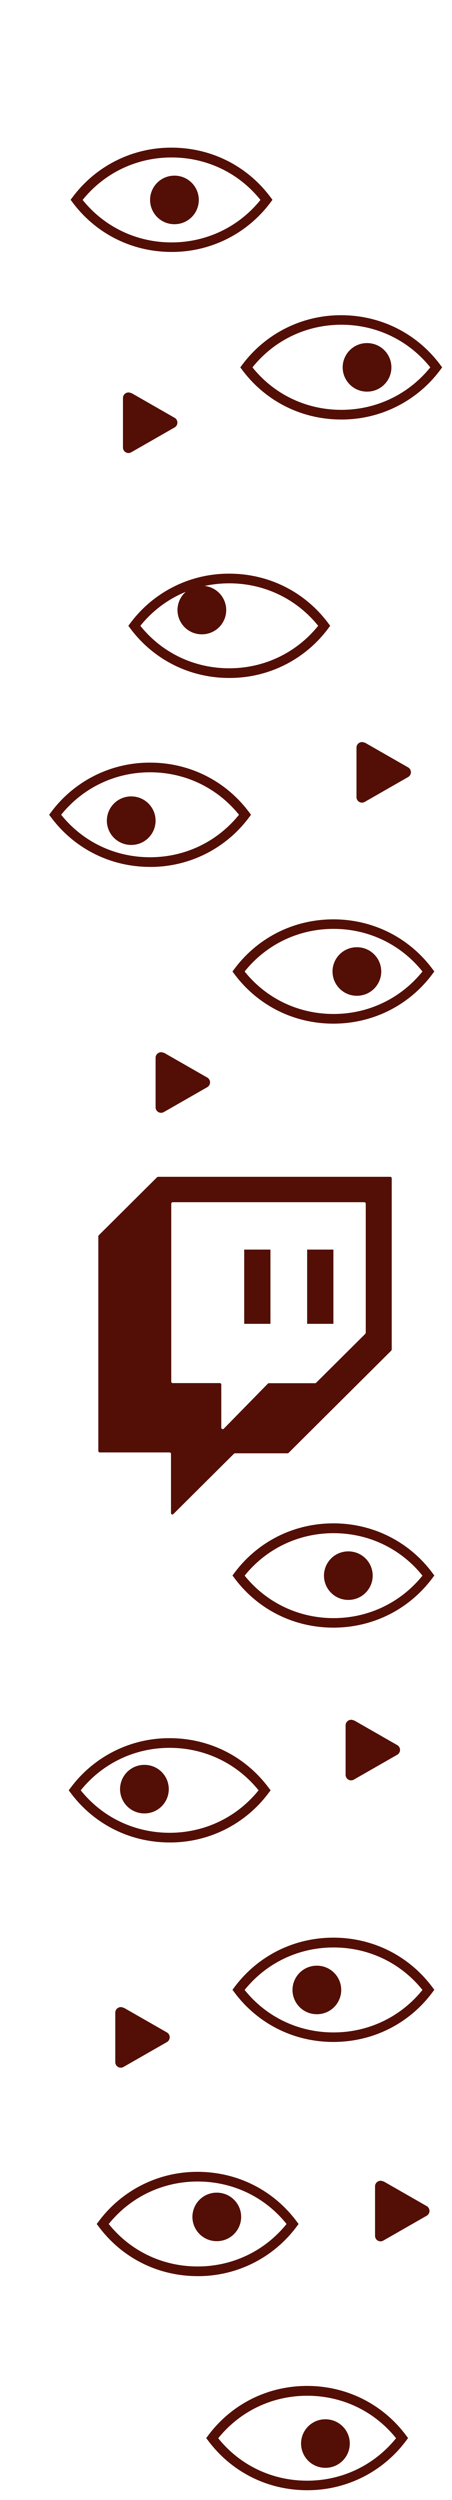
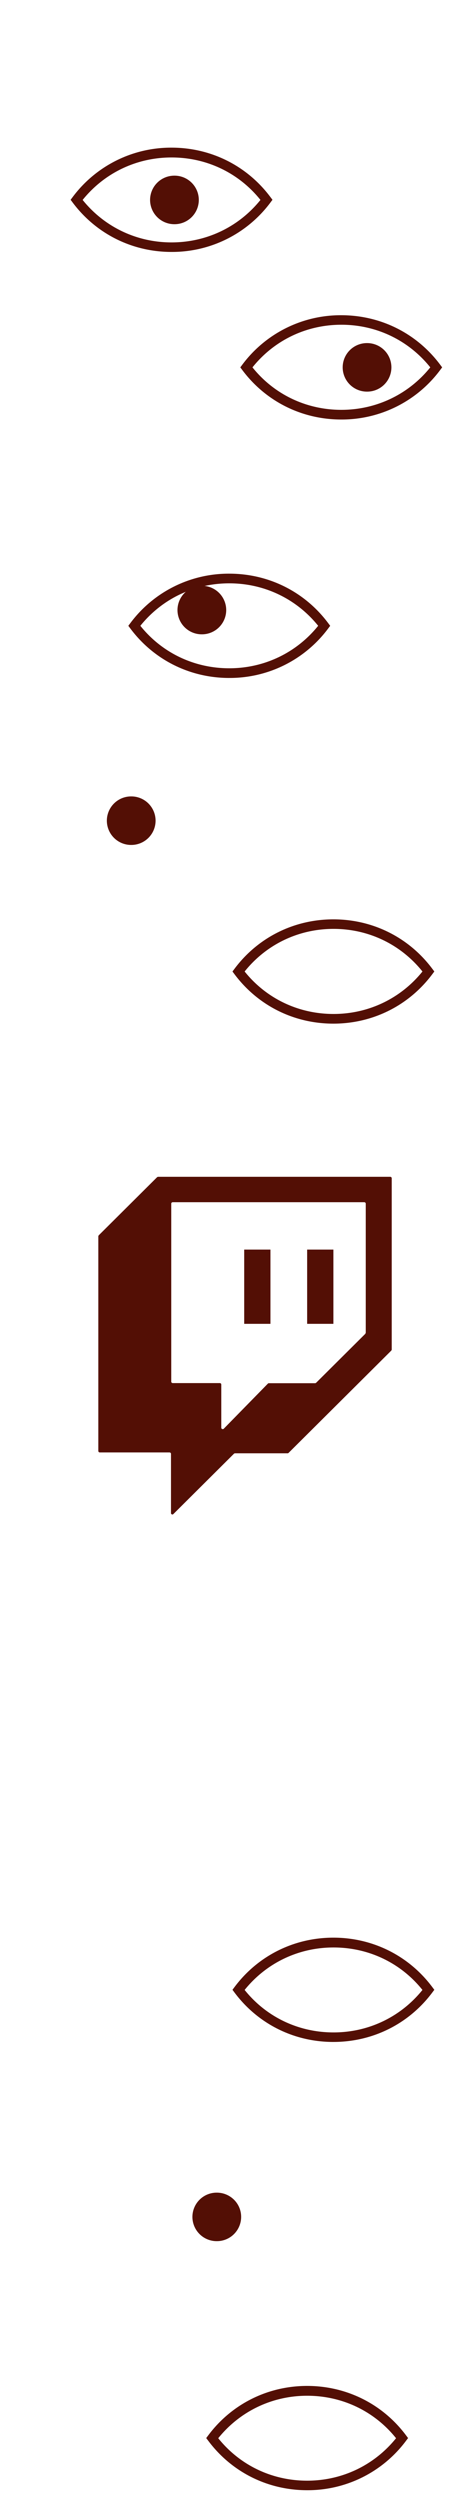
<svg xmlns="http://www.w3.org/2000/svg" width="46" height="254" viewBox="0 0 46 254" fill="none">
  <path d="M27.524 126.955h-2.672v7.544h2.672v-7.545zM33.93 126.955h-2.672v7.544h2.672v-7.545z" fill="#530F05" />
  <path d="M37.192 135.497l-5.02 4.99s-.058.044-.102.044h-4.708s-.074 0-.104.045l-4.487 4.58c-.087.087-.25.03-.25-.103v-4.39a.147.147 0 0 0-.147-.145h-4.797a.148.148 0 0 1-.148-.147v-18.082c0-.074.06-.147.148-.147h19.498c.074 0 .147.06.147.148v13.092s0 .073-.043.102m-21.18-15.895l-5.95 5.915s-.043.06-.043.103v21.81c0 .073.06.146.147.146h7.1c.075 0 .148.06.148.148v6.018c0 .117.148.19.237.102l6.17-6.134s.058-.045.103-.045h5.358s.074 0 .103-.045l10.45-10.39s.044-.06.044-.103v-17.407a.147.147 0 0 0-.148-.147h-23.63s-.075.015-.104.044M24.897 98.702c2.214 2.76 5.49 4.315 9.048 4.315 3.557 0 6.834-1.57 9.048-4.315-2.214-2.76-5.49-4.33-9.048-4.33s-6.834 1.57-9.048 4.33zM33.93 104c-4 0-7.66-1.82-10.052-5.004l-.22-.294.22-.293c2.39-3.186 6.067-5.006 10.052-5.006 3.985 0 7.66 1.82 10.052 5.005l.22.292-.22.294C41.59 102.18 37.915 104 33.93 104z" fill="#530F05" />
-   <path d="M38.8 98.702a2.47 2.47 0 0 1-2.48 2.466 2.47 2.47 0 0 1-2.48-2.466 2.47 2.47 0 0 1 2.48-2.466 2.47 2.47 0 0 1 2.48 2.466zM6.225 82.778c2.214 2.76 5.49 4.315 9.048 4.315 3.557 0 6.834-1.57 9.048-4.315-2.213-2.745-5.49-4.315-9.047-4.315-3.557 0-6.834 1.57-9.048 4.315zm9.048 5.298c-3.985 0-7.66-1.82-10.052-5.005L5 82.78l.22-.294a12.49 12.49 0 0 1 10.053-5.005c3.985 0 7.66 1.82 10.052 5.004l.22.294-.22.293a12.49 12.49 0 0 1-10.052 5.006z" fill="#530F05" />
  <path d="M15.834 83.38a2.47 2.47 0 0 1-2.48 2.465 2.47 2.47 0 0 1-2.48-2.466 2.47 2.47 0 0 1 2.48-2.466 2.47 2.47 0 0 1 2.48 2.465zM14.284 63.58c2.214 2.76 5.49 4.315 9.048 4.315 3.557 0 6.834-1.57 9.048-4.315-2.214-2.744-5.49-4.315-9.048-4.315-3.557 0-6.834 1.57-9.048 4.315zm9.048 5.3c-3.985 0-7.66-1.82-10.052-5.006l-.22-.294.22-.293a12.49 12.49 0 0 1 10.052-5.005c3.985 0 7.66 1.82 10.052 5.005l.22.293-.22.294a12.49 12.49 0 0 1-10.052 5.005z" fill="#530F05" />
  <path d="M23.022 61.98a2.47 2.47 0 0 1-2.48 2.466 2.47 2.47 0 0 1-2.48-2.465 2.47 2.47 0 0 1 2.48-2.465 2.47 2.47 0 0 1 2.48 2.466zM25.694 37.324c2.214 2.76 5.49 4.315 9.048 4.315 3.557-.002 6.834-1.572 9.048-4.316-2.214-2.76-5.49-4.33-9.048-4.33-3.557 0-6.834 1.57-9.048 4.33zm9.033 5.298c-3.985 0-7.66-1.82-10.052-5.005l-.22-.293.22-.294a12.49 12.49 0 0 1 10.052-5.005c3.985 0 7.66 1.82 10.052 5.005l.22.294-.22.293a12.49 12.49 0 0 1-10.053 5.005z" fill="#530F05" />
  <path d="M39.834 37.324a2.47 2.47 0 0 1-2.48 2.465 2.47 2.47 0 0 1-2.48-2.466 2.47 2.47 0 0 1 2.48-2.466 2.47 2.47 0 0 1 2.48 2.466zM8.41 20.313c2.214 2.745 5.49 4.315 9.048 4.315 3.557 0 6.834-1.57 9.048-4.315-2.215-2.76-5.49-4.315-9.048-4.315s-6.834 1.57-9.048 4.315zm9.048 5.284c-3.986 0-7.66-1.82-10.052-5.005l-.22-.294.22-.293A12.49 12.49 0 0 1 17.458 15c3.985 0 7.66 1.82 10.05 5.005l.223.293-.22.294a12.49 12.49 0 0 1-10.052 5.005z" fill="#530F05" />
  <path d="M20.233 20.313a2.47 2.47 0 0 1-2.48 2.466 2.47 2.47 0 0 1-2.48-2.467 2.47 2.47 0 0 1 2.48-2.466 2.47 2.47 0 0 1 2.48 2.466zM22.21 247.716c2.214 2.76 5.49 4.315 9.048 4.315s6.834-1.57 9.048-4.314c-2.214-2.76-5.49-4.315-9.048-4.315-3.557 0-6.834 1.572-9.048 4.316zM31.258 253c-3.985 0-7.66-1.82-10.05-5.005l-.223-.293.222-.294c2.39-3.185 6.066-5.005 10.05-5.005 3.986 0 7.662 1.82 10.053 5.005l.22.294-.22.293A12.49 12.49 0 0 1 31.258 253z" fill="#530F05" />
-   <path d="M35.598 248.26a2.47 2.47 0 0 1-2.48 2.465 2.47 2.47 0 0 1-2.48-2.466 2.468 2.468 0 0 1 2.48-2.466c1.373 0 2.48 1.1 2.48 2.465zM11.066 225.95c2.214 2.76 5.49 4.316 9.048 4.316s6.834-1.57 9.048-4.315c-2.214-2.76-5.49-4.314-9.048-4.314-3.557 0-6.834 1.57-9.048 4.315zm9.048 5.3c-4 0-7.66-1.82-10.05-5.006l-.223-.293.223-.293a12.49 12.49 0 0 1 10.05-5.005c3.987 0 7.662 1.82 10.053 5.005l.22.294-.22.294a12.49 12.49 0 0 1-10.052 5.005z" fill="#530F05" />
  <path d="M24.542 225.23a2.47 2.47 0 0 1-2.48 2.467 2.47 2.47 0 0 1-2.48-2.466 2.468 2.468 0 0 1 2.48-2.464c1.373 0 2.48 1.1 2.48 2.465zM24.897 202.174c2.214 2.76 5.49 4.315 9.048 4.315 3.557 0 6.834-1.57 9.048-4.316-2.214-2.76-5.49-4.315-9.048-4.315s-6.834 1.57-9.048 4.314zm9.033 5.284c-4 0-7.66-1.82-10.052-5.005l-.22-.294.22-.294c2.39-3.185 6.067-5.005 10.052-5.005 3.985 0 7.66 1.82 10.052 5.006l.22.293-.22.293c-2.392 3.185-6.067 5.005-10.052 5.005z" fill="#530F05" />
-   <path d="M34.727 202.174a2.47 2.47 0 0 1-2.48 2.466 2.47 2.47 0 0 1-2.48-2.466 2.47 2.47 0 0 1 2.48-2.466 2.47 2.47 0 0 1 2.48 2.466zM8.218 181.89c2.214 2.76 5.49 4.316 9.048 4.316 3.557 0 6.834-1.57 9.048-4.315-2.214-2.744-5.49-4.314-9.048-4.314-3.557 0-6.834 1.57-9.048 4.315zm9.048 5.3c-3.986 0-7.66-1.82-10.052-5.006l-.22-.293.22-.293a12.49 12.49 0 0 1 10.052-5.005c3.985 0 7.66 1.82 10.05 5.005l.223.294-.223.294a12.49 12.49 0 0 1-10.05 5.005z" fill="#530F05" />
-   <path d="M17.177 181.773a2.47 2.47 0 0 1-2.48 2.466 2.47 2.47 0 0 1-2.48-2.467 2.47 2.47 0 0 1 2.48-2.466 2.47 2.47 0 0 1 2.48 2.466zM24.897 160.08c2.214 2.745 5.49 4.316 9.048 4.316 3.557 0 6.834-1.57 9.048-4.315-2.214-2.758-5.49-4.314-9.048-4.314s-6.834 1.57-9.048 4.315zm9.033 5.284c-4 0-7.66-1.82-10.052-5.004l-.22-.294.22-.293c2.39-3.185 6.067-5.005 10.052-5.005 3.985 0 7.66 1.82 10.052 5.005l.22.293-.22.294c-2.392 3.185-6.067 5.004-10.052 5.004z" fill="#530F05" />
-   <path d="M37.93 160.08a2.47 2.47 0 0 1-2.48 2.467 2.47 2.47 0 0 1-2.48-2.466 2.47 2.47 0 0 1 2.48-2.465 2.47 2.47 0 0 1 2.48 2.466zM13.354 39.92l4.413 2.526a.564.564 0 0 1 0 .983l-4.413 2.523a.56.56 0 0 1-.84-.484v-5.035c0-.426.47-.705.84-.484M37.118 75.44l4.413 2.524a.564.564 0 0 1 0 .983l-4.412 2.525a.56.56 0 0 1-.84-.485v-5.034c0-.426.47-.704.84-.484M16.675 106.95l4.414 2.525a.564.564 0 0 1 0 .983l-4.415 2.525a.56.56 0 0 1-.84-.485v-5.034c0-.425.47-.704.84-.484M36.01 174.772l4.414 2.525a.564.564 0 0 1 0 .983l-4.413 2.525a.56.56 0 0 1-.84-.485v-5.034c0-.426.472-.704.84-.484M12.572 203.965l4.413 2.524a.564.564 0 0 1 0 .982l-4.413 2.525a.56.56 0 0 1-.84-.485v-5.034c0-.425.47-.704.84-.484M39.007 221.606l4.414 2.525a.564.564 0 0 1 0 .984l-4.413 2.524a.558.558 0 0 1-.84-.484v-5.034c0-.426.47-.705.84-.484" fill="#530F05" />
</svg>